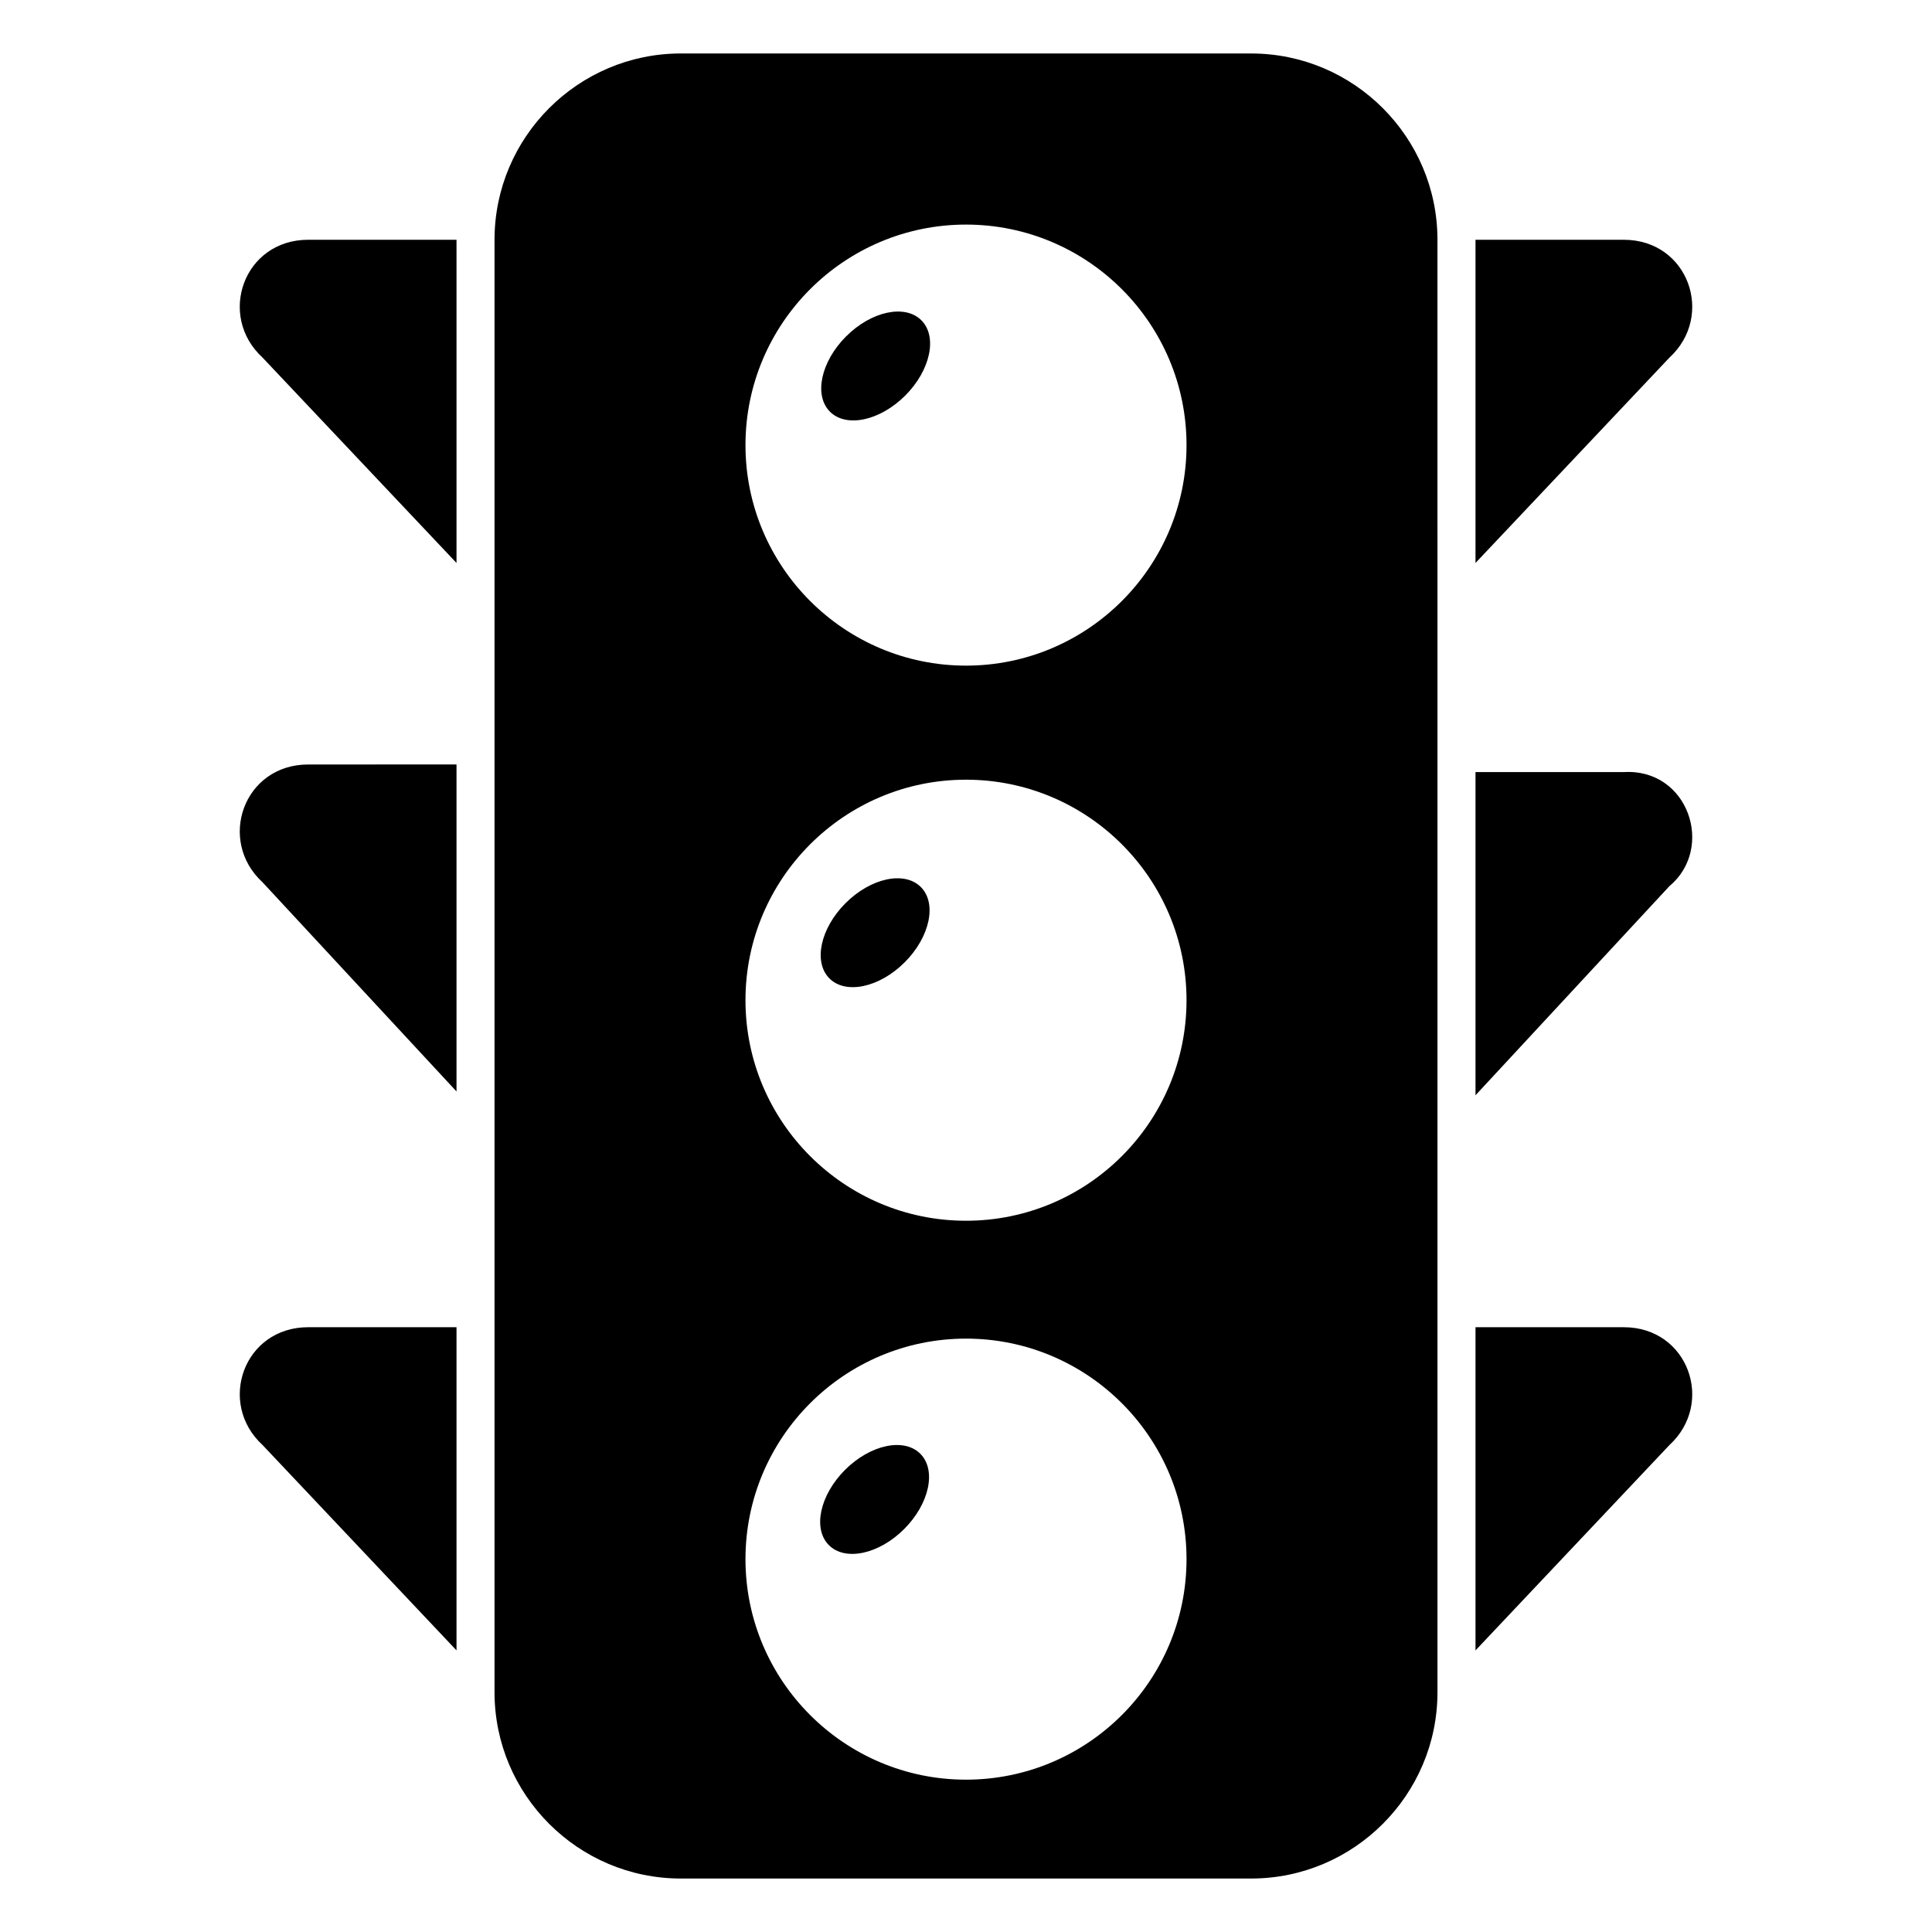
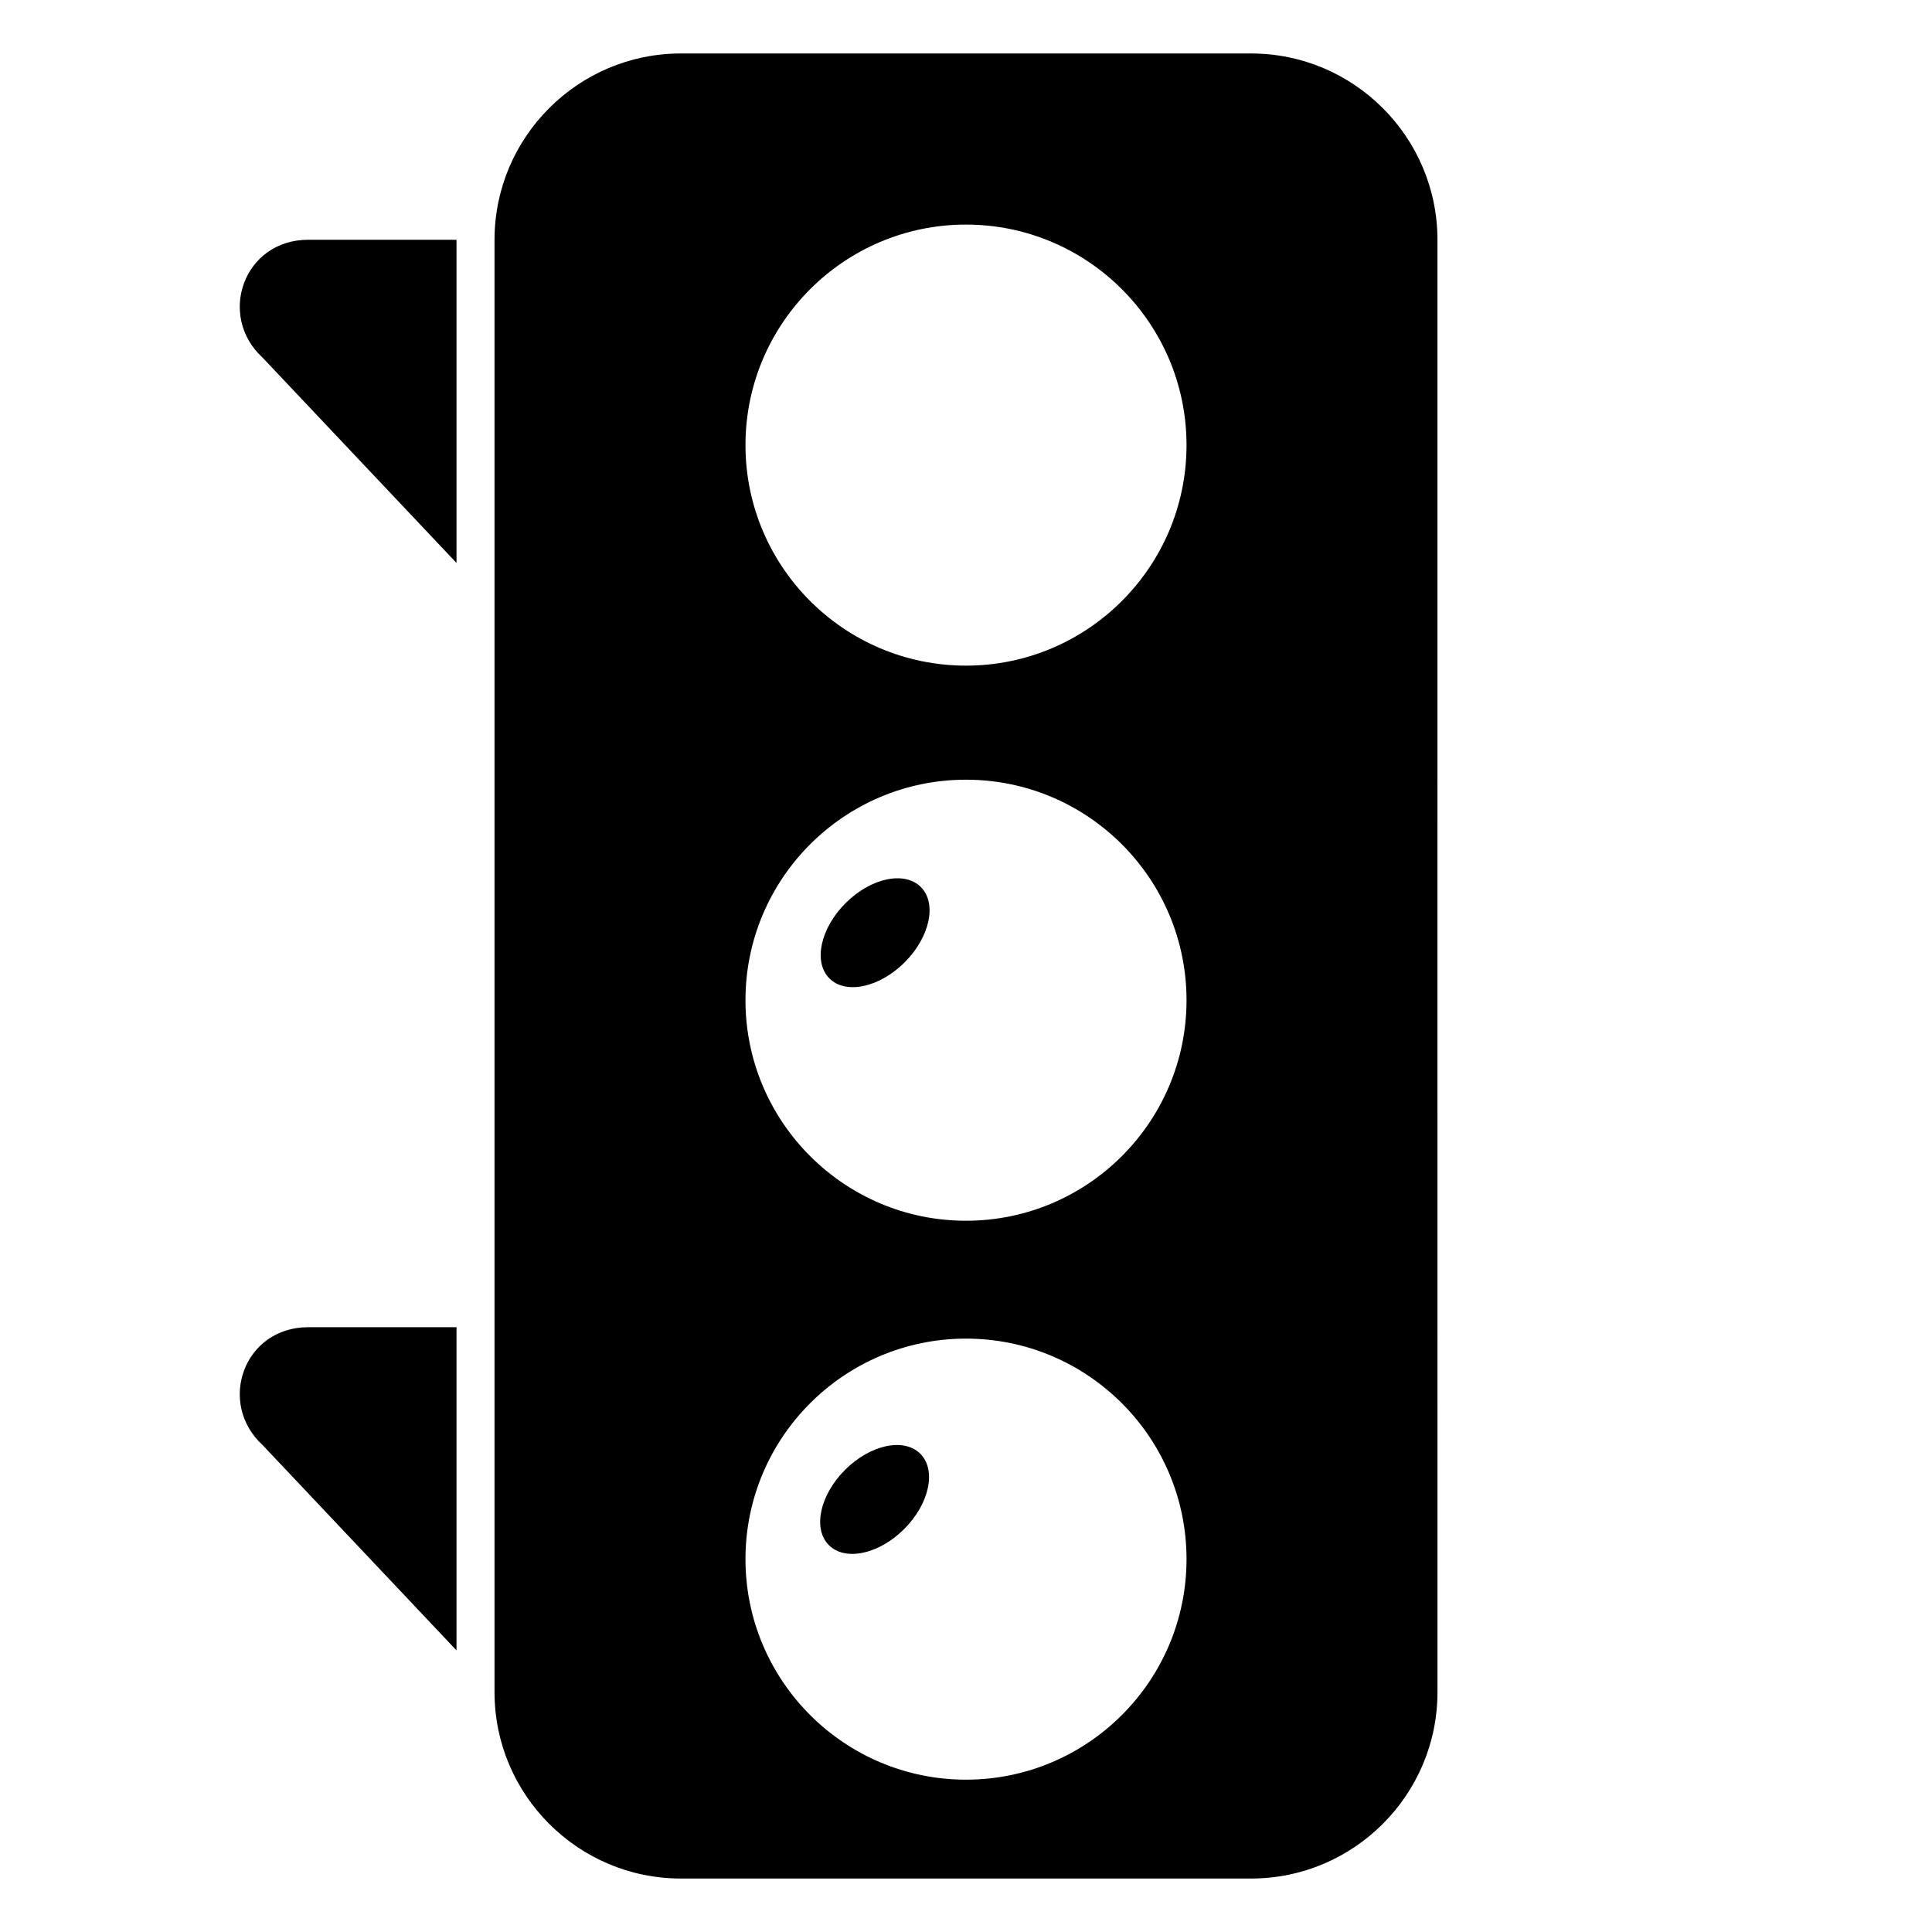
<svg xmlns="http://www.w3.org/2000/svg" fill="#000000" width="800px" height="800px" version="1.1" viewBox="144 144 512 512">
  <g>
-     <path d="m586.41 238.78-51.387 54.41v-85.648h39.297c17.129 0 24.184 20.152 12.09 31.238z" />
-     <path d="m586.41 378.84-51.387 55.418v-85.648h39.297c17.129-1.008 24.184 20.152 12.09 30.23z" />
-     <path d="m586.41 526.96-51.387 54.414v-85.648h39.297c17.129 0 24.184 20.152 12.09 31.234z" />
    <path d="m264.98 207.54v85.648l-51.387-54.41c-12.094-11.086-5.039-31.238 12.09-31.238z" />
-     <path d="m264.98 347.6v85.648l-51.387-55.418c-12.09-11.082-5.039-31.234 12.09-31.234l39.297-0.004z" />
    <path d="m264.98 495.72v85.648l-51.387-54.41c-12.09-11.082-5.039-31.234 12.09-31.234z" />
    <path d="m475.57 158.17h-151.14c-27.207 0-49.375 22.168-49.375 49.375v384.91c0 27.207 22.168 49.375 49.375 49.375h151.14c27.207 0 49.375-22.168 49.375-49.375l-0.004-384.91c0-27.207-22.164-49.371-49.371-49.371zm-75.57 457.46c-32.242 0-58.441-26.199-58.441-58.441s26.199-58.441 58.441-58.441 58.441 26.199 58.441 58.441-26.199 58.441-58.441 58.441zm0-148.12c-32.242 0-58.441-26.199-58.441-58.441 0-32.242 26.199-58.441 58.441-58.441s58.441 26.199 58.441 58.441c0 32.246-26.199 58.441-58.441 58.441zm0-147.11c-32.242 0-58.441-26.199-58.441-58.441 0-32.242 26.199-58.441 58.441-58.441s58.441 26.199 58.441 58.441c0 32.242-26.199 58.441-58.441 58.441z" />
-     <path d="m388.17 228.88c4.328 4.328 2.414 13.258-4.273 19.949-6.691 6.688-15.621 8.602-19.949 4.273-4.328-4.328-2.414-13.262 4.273-19.949 6.691-6.691 15.621-8.602 19.949-4.273" />
    <path d="m388.03 379.07c4.328 4.328 2.414 13.258-4.273 19.949-6.691 6.688-15.621 8.602-19.949 4.273-4.328-4.328-2.414-13.258 4.273-19.949 6.691-6.688 15.621-8.602 19.949-4.273" />
    <path d="m387.89 529.26c4.328 4.328 2.414 13.258-4.273 19.949-6.691 6.688-15.621 8.602-19.949 4.273-4.328-4.328-2.414-13.258 4.273-19.949 6.691-6.688 15.621-8.602 19.949-4.273" />
  </g>
</svg>